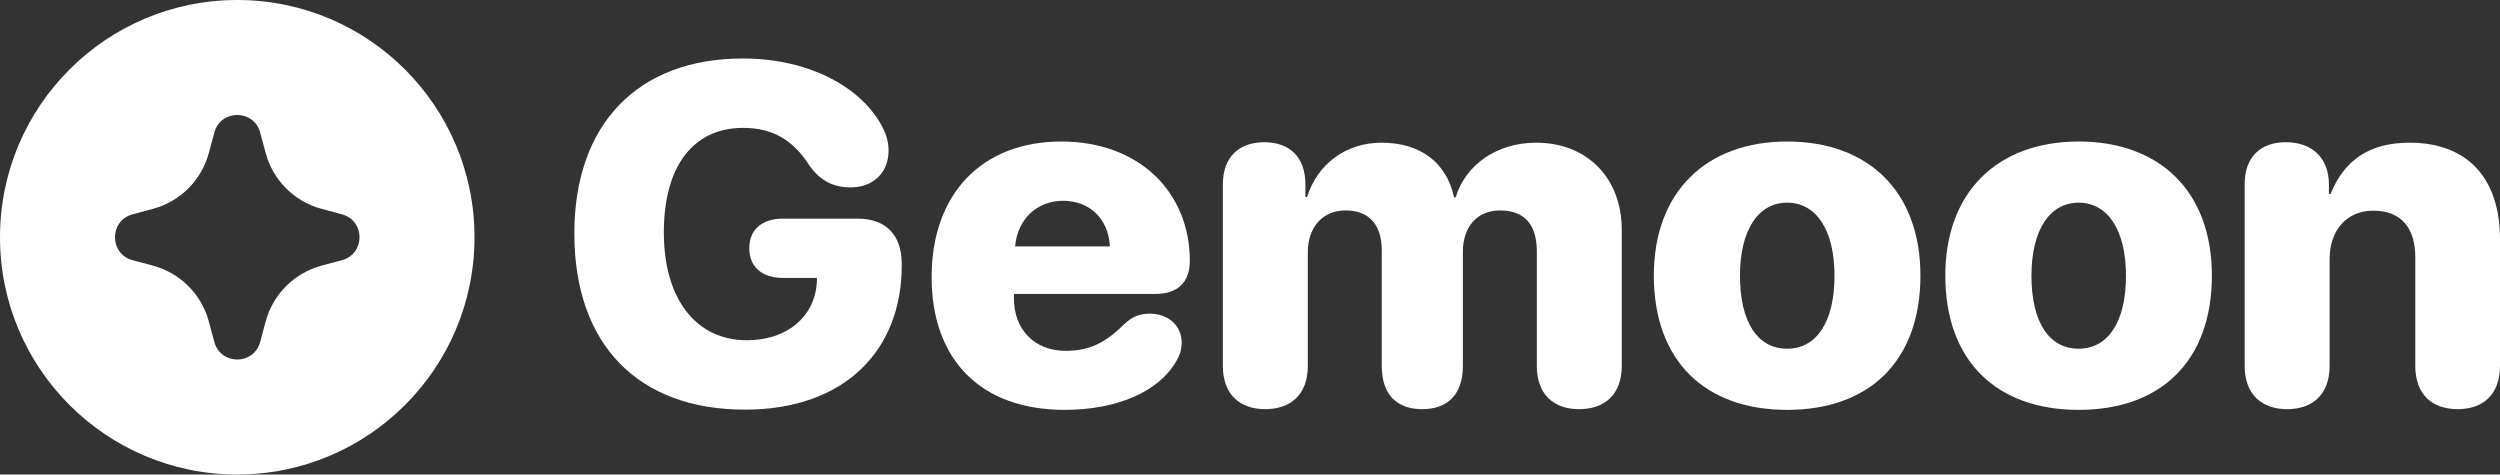
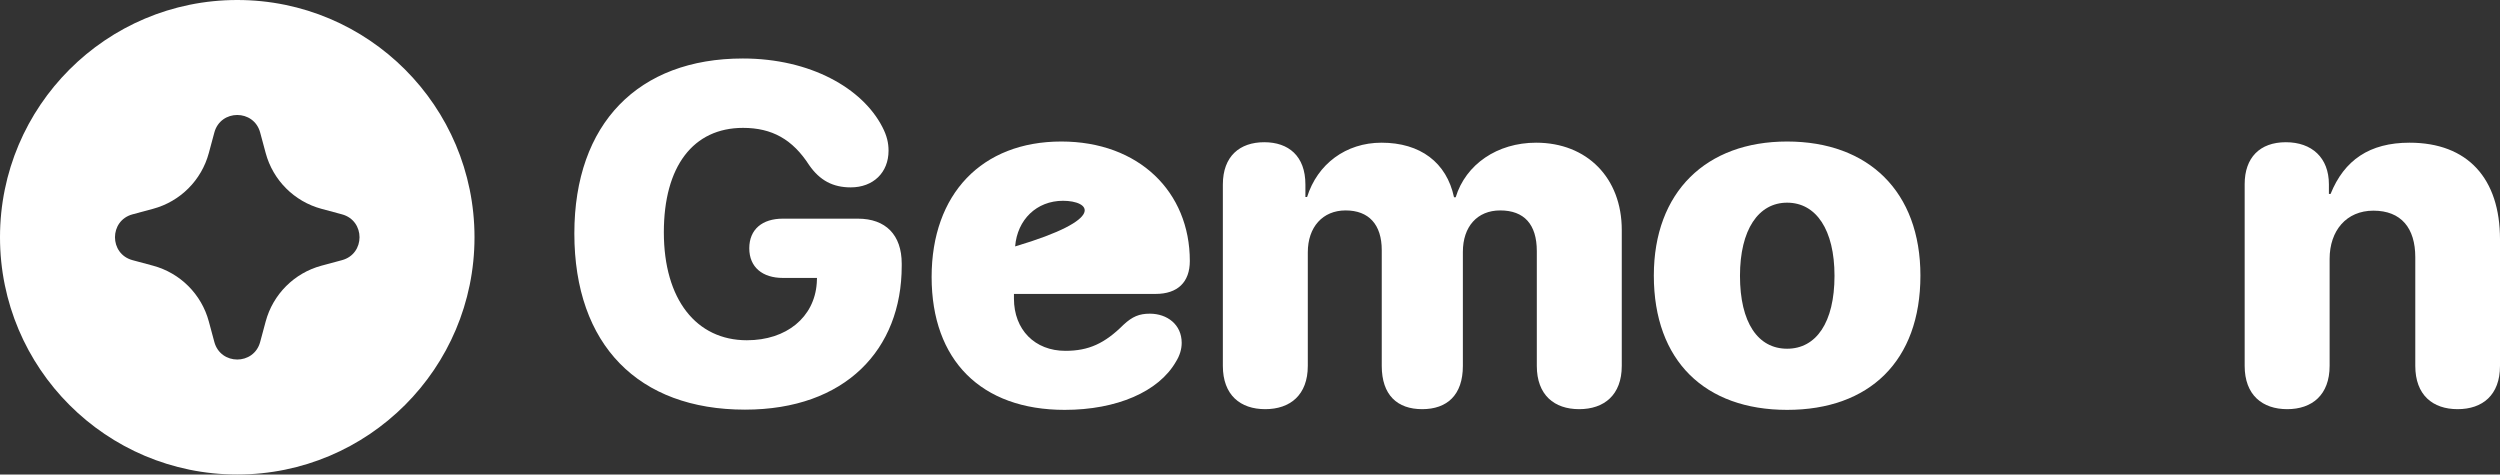
<svg xmlns="http://www.w3.org/2000/svg" width="353" height="67" viewBox="0 0 353 67" fill="none">
  <rect x="0" y="0" width="353" height="67" fill="#333333" stroke="none" />
  <path d="M105.19 57.841C90.154 57.841 81.098 48.708 81.098 32.967C81.098 17.425 90.154 8.259 104.886 8.259C114.448 8.259 121.78 12.477 124.585 17.923C125.227 19.152 125.463 20.181 125.463 21.277C125.463 24.366 123.301 26.458 120.125 26.458C117.624 26.458 115.766 25.495 114.245 23.303C111.914 19.683 109.008 18.056 104.92 18.056C97.891 18.056 93.735 23.469 93.735 32.801C93.735 42.299 98.331 48.044 105.46 48.044C111.069 48.044 114.989 44.789 115.327 39.974L115.36 39.243H110.529C107.69 39.243 105.798 37.749 105.798 35.059C105.798 32.369 107.656 30.875 110.529 30.875H121.138C125.058 30.875 127.322 33.166 127.322 37.218V37.55C127.322 49.339 119.381 57.841 105.19 57.841Z" fill="white" />
-   <path d="M150.332 57.874C138.54 57.874 131.545 50.867 131.545 39.111C131.545 27.388 138.641 19.982 149.859 19.982C160.807 19.982 168.004 27.089 168.004 36.852C168.004 39.841 166.281 41.502 163.172 41.502H143.169V42.166C143.169 46.55 146.109 49.538 150.434 49.538C153.711 49.538 155.975 48.509 158.644 45.852C159.895 44.69 160.874 44.291 162.361 44.291C164.794 44.291 166.855 45.819 166.855 48.409C166.855 49.306 166.585 50.203 166.044 51.066C163.611 55.317 157.665 57.874 150.332 57.874ZM143.338 34.794H156.718C156.516 30.875 153.846 28.351 150.096 28.351C146.379 28.351 143.642 31.008 143.338 34.794Z" fill="white" />
+   <path d="M150.332 57.874C138.54 57.874 131.545 50.867 131.545 39.111C131.545 27.388 138.641 19.982 149.859 19.982C160.807 19.982 168.004 27.089 168.004 36.852C168.004 39.841 166.281 41.502 163.172 41.502H143.169V42.166C143.169 46.55 146.109 49.538 150.434 49.538C153.711 49.538 155.975 48.509 158.644 45.852C159.895 44.69 160.874 44.291 162.361 44.291C164.794 44.291 166.855 45.819 166.855 48.409C166.855 49.306 166.585 50.203 166.044 51.066C163.611 55.317 157.665 57.874 150.332 57.874ZM143.338 34.794C156.516 30.875 153.846 28.351 150.096 28.351C146.379 28.351 143.642 31.008 143.338 34.794Z" fill="white" />
  <path d="M178.648 57.774C175.134 57.774 172.667 55.782 172.667 51.664V26.059C172.667 22.041 175.066 20.082 178.512 20.082C181.925 20.082 184.324 22.008 184.324 26.059V27.82H184.561C186.014 23.17 190.035 20.148 195.069 20.148C200.543 20.148 204.26 22.938 205.307 27.853H205.544C206.963 23.203 211.423 20.148 216.897 20.148C224.094 20.148 228.994 25.13 228.994 32.469V51.664C228.994 55.782 226.493 57.774 222.979 57.774C219.465 57.774 216.998 55.782 216.998 51.664V35.458C216.998 31.672 215.208 29.712 211.829 29.712C208.585 29.712 206.558 32.004 206.558 35.557V51.664C206.558 55.782 204.327 57.774 200.813 57.774C197.299 57.774 195.103 55.782 195.103 51.664V35.325C195.103 31.705 193.278 29.712 190.001 29.712C186.757 29.712 184.662 32.07 184.662 35.624V51.664C184.662 55.782 182.162 57.774 178.648 57.774Z" fill="white" />
  <path d="M252.342 57.874C240.752 57.874 233.521 50.966 233.521 38.911C233.521 27.089 240.921 19.982 252.342 19.982C263.83 19.982 271.163 27.056 271.163 38.911C271.163 51 263.932 57.874 252.342 57.874ZM252.342 49.239C256.43 49.239 259.032 45.553 259.032 38.945C259.032 32.436 256.43 28.617 252.342 28.617C248.287 28.617 245.685 32.436 245.685 38.945C245.685 45.553 248.22 49.239 252.342 49.239Z" fill="white" />
-   <path d="M293.497 57.874C281.908 57.874 274.677 50.966 274.677 38.911C274.677 27.089 282.076 19.982 293.497 19.982C304.986 19.982 312.318 27.056 312.318 38.911C312.318 51 305.087 57.874 293.497 57.874ZM293.497 49.239C297.586 49.239 300.187 45.553 300.187 38.945C300.187 32.436 297.586 28.617 293.497 28.617C289.442 28.617 286.841 32.436 286.841 38.945C286.841 45.553 289.375 49.239 293.497 49.239Z" fill="white" />
  <path d="M322.961 57.774C319.447 57.774 316.947 55.782 316.947 51.664V25.993C316.947 22.274 319.076 20.082 322.759 20.082C326.442 20.082 328.841 22.274 328.841 26.026V27.388H329.077C331.003 22.606 334.585 20.148 340.228 20.148C348.438 20.148 353 25.196 353 33.797V51.664C353 55.782 350.533 57.774 347.019 57.774C343.505 57.774 341.039 55.782 341.039 51.664V36.321C341.039 32.203 339.045 29.746 335.126 29.746C331.307 29.746 328.942 32.569 328.942 36.554V51.664C328.942 55.782 326.442 57.774 322.961 57.774Z" fill="white" />
  <path fill-rule="evenodd" clip-rule="evenodd" d="M33.5 0C14.998 0 0 14.998 0 33.5C0 52.002 14.998 67 33.5 67C52.002 67 67 52.002 67 33.5C67 14.998 52.002 0 33.5 0ZM37.514 21.607L36.735 18.714C35.845 15.409 31.155 15.409 30.265 18.714L29.486 21.607C28.452 25.45 25.45 28.452 21.607 29.486L18.714 30.265C15.409 31.155 15.409 35.845 18.714 36.735L21.607 37.514C25.45 38.548 28.452 41.55 29.486 45.393L30.265 48.286C31.155 51.591 35.845 51.591 36.735 48.286L37.514 45.393C38.548 41.55 41.55 38.548 45.393 37.514L48.286 36.735C51.591 35.845 51.591 31.155 48.286 30.265L45.393 29.486C41.55 28.452 38.548 25.45 37.514 21.607Z" fill="white" />
</svg>